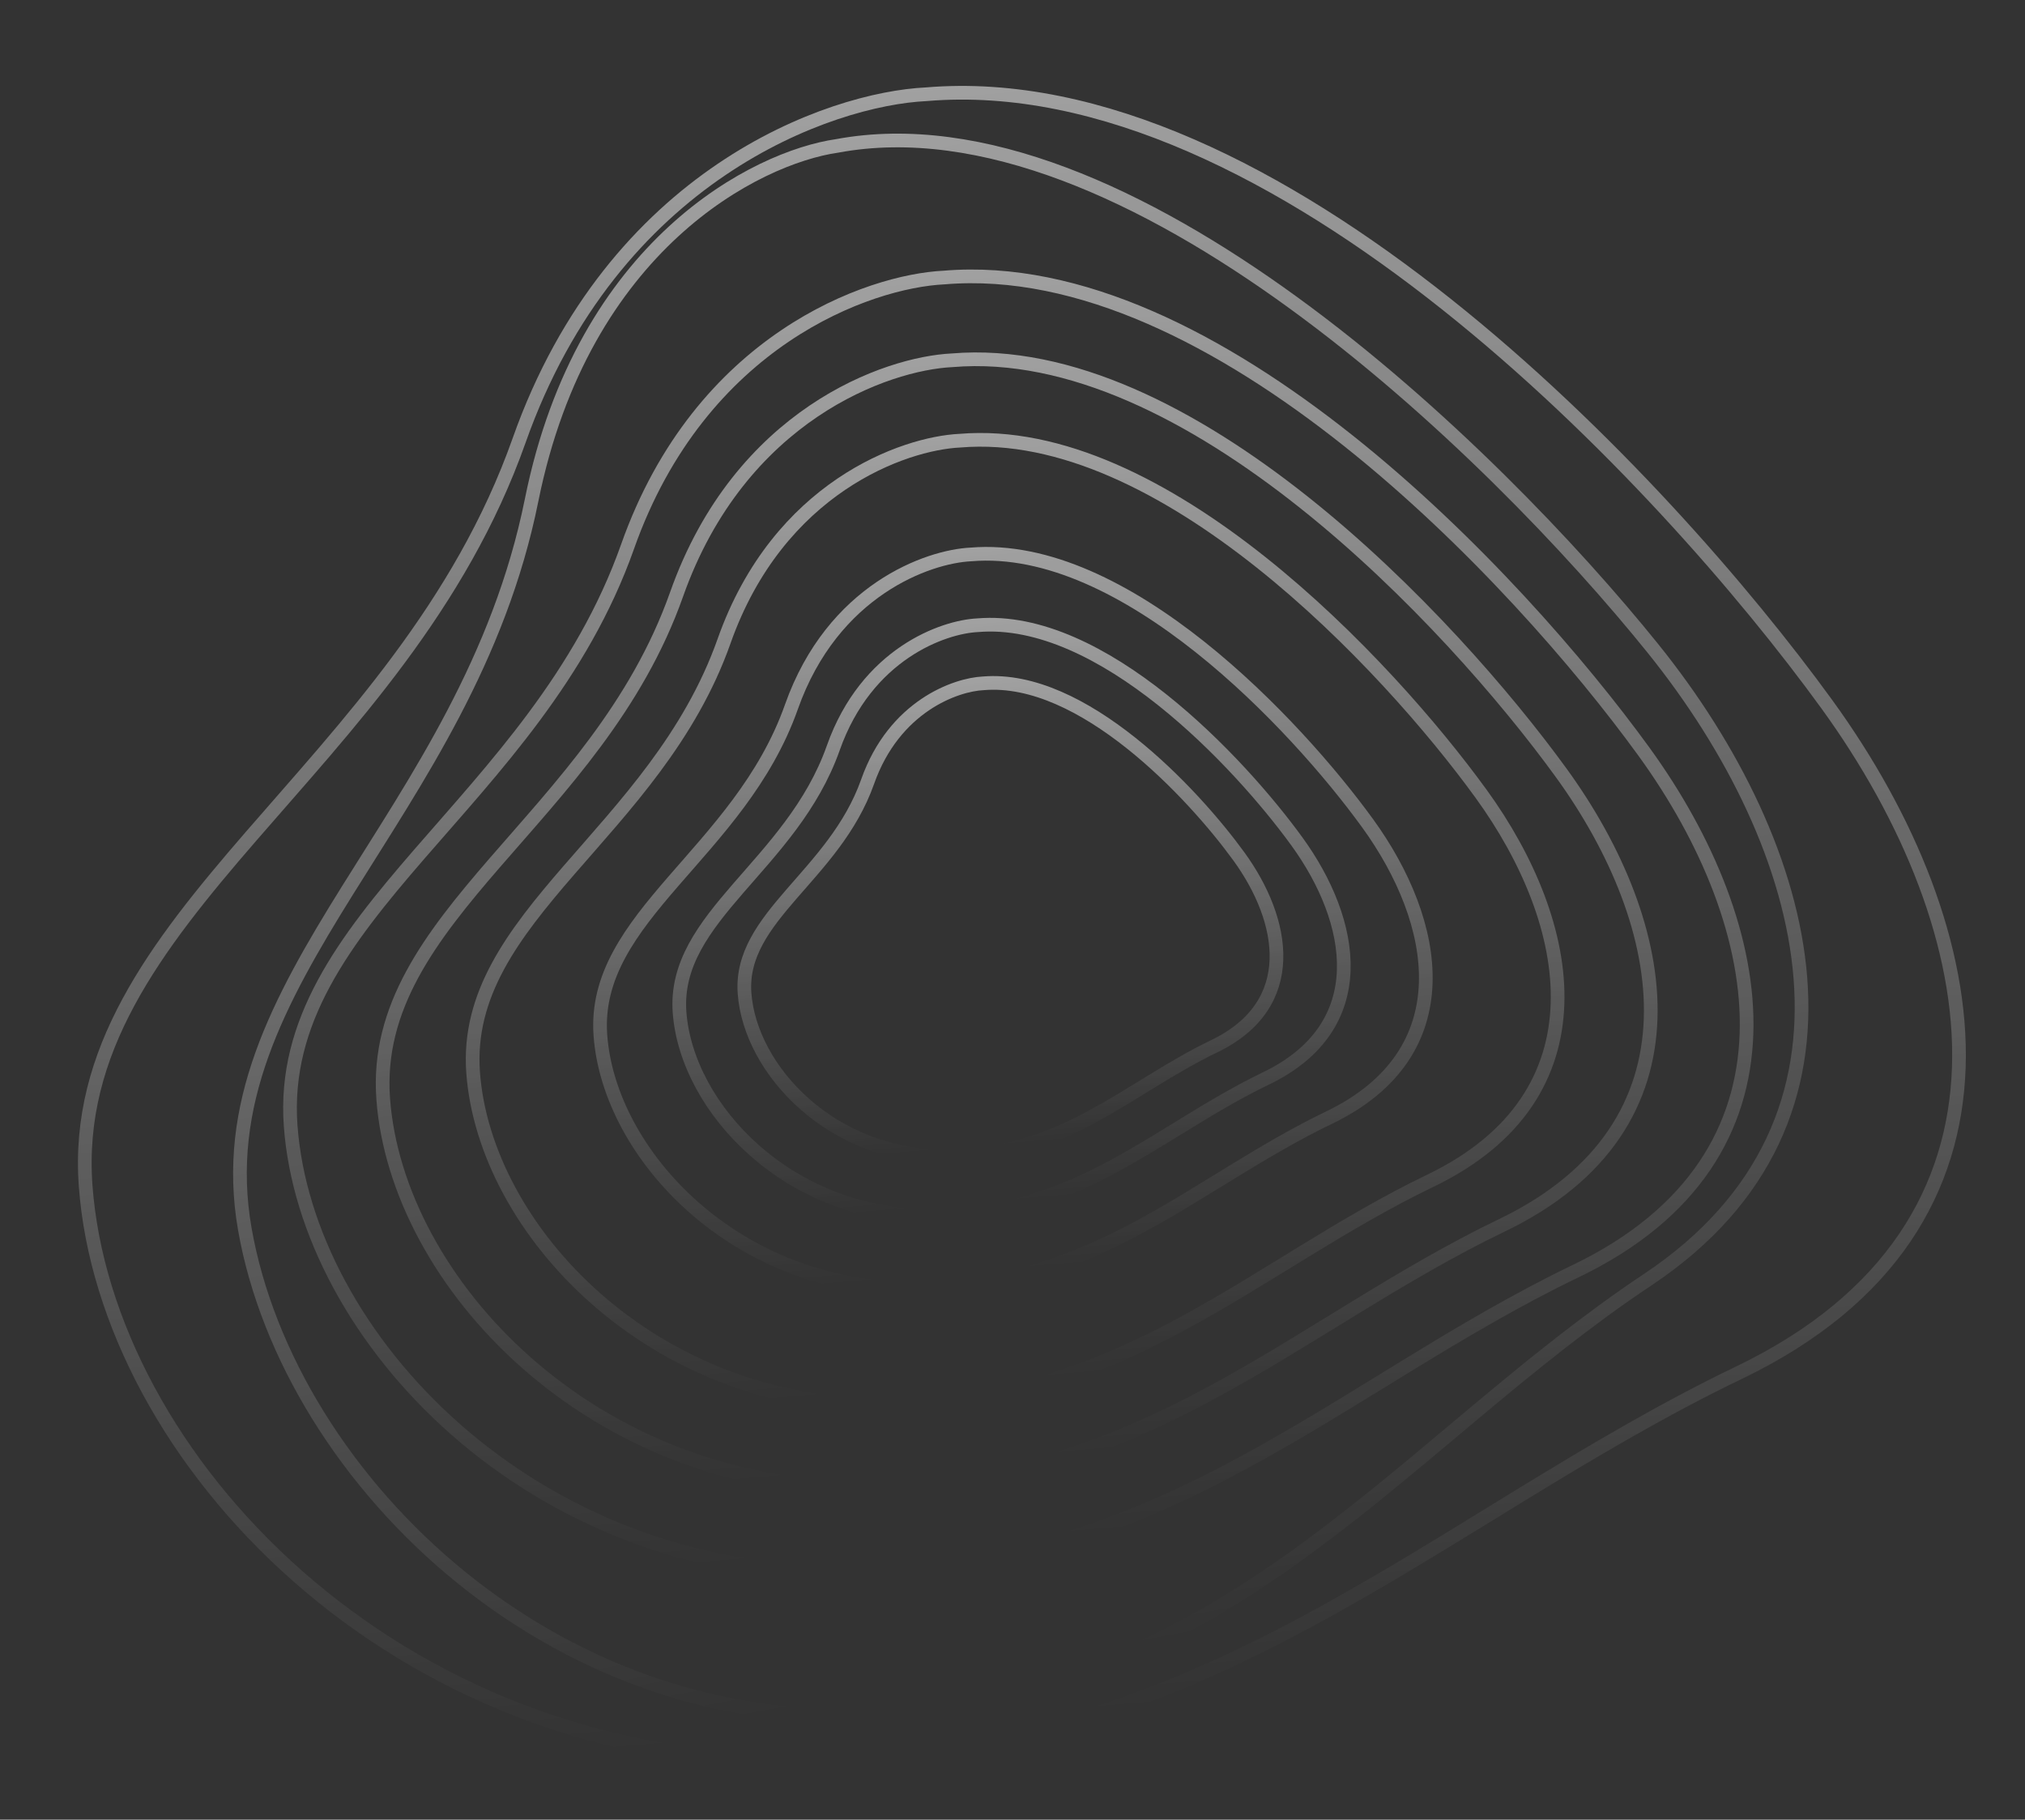
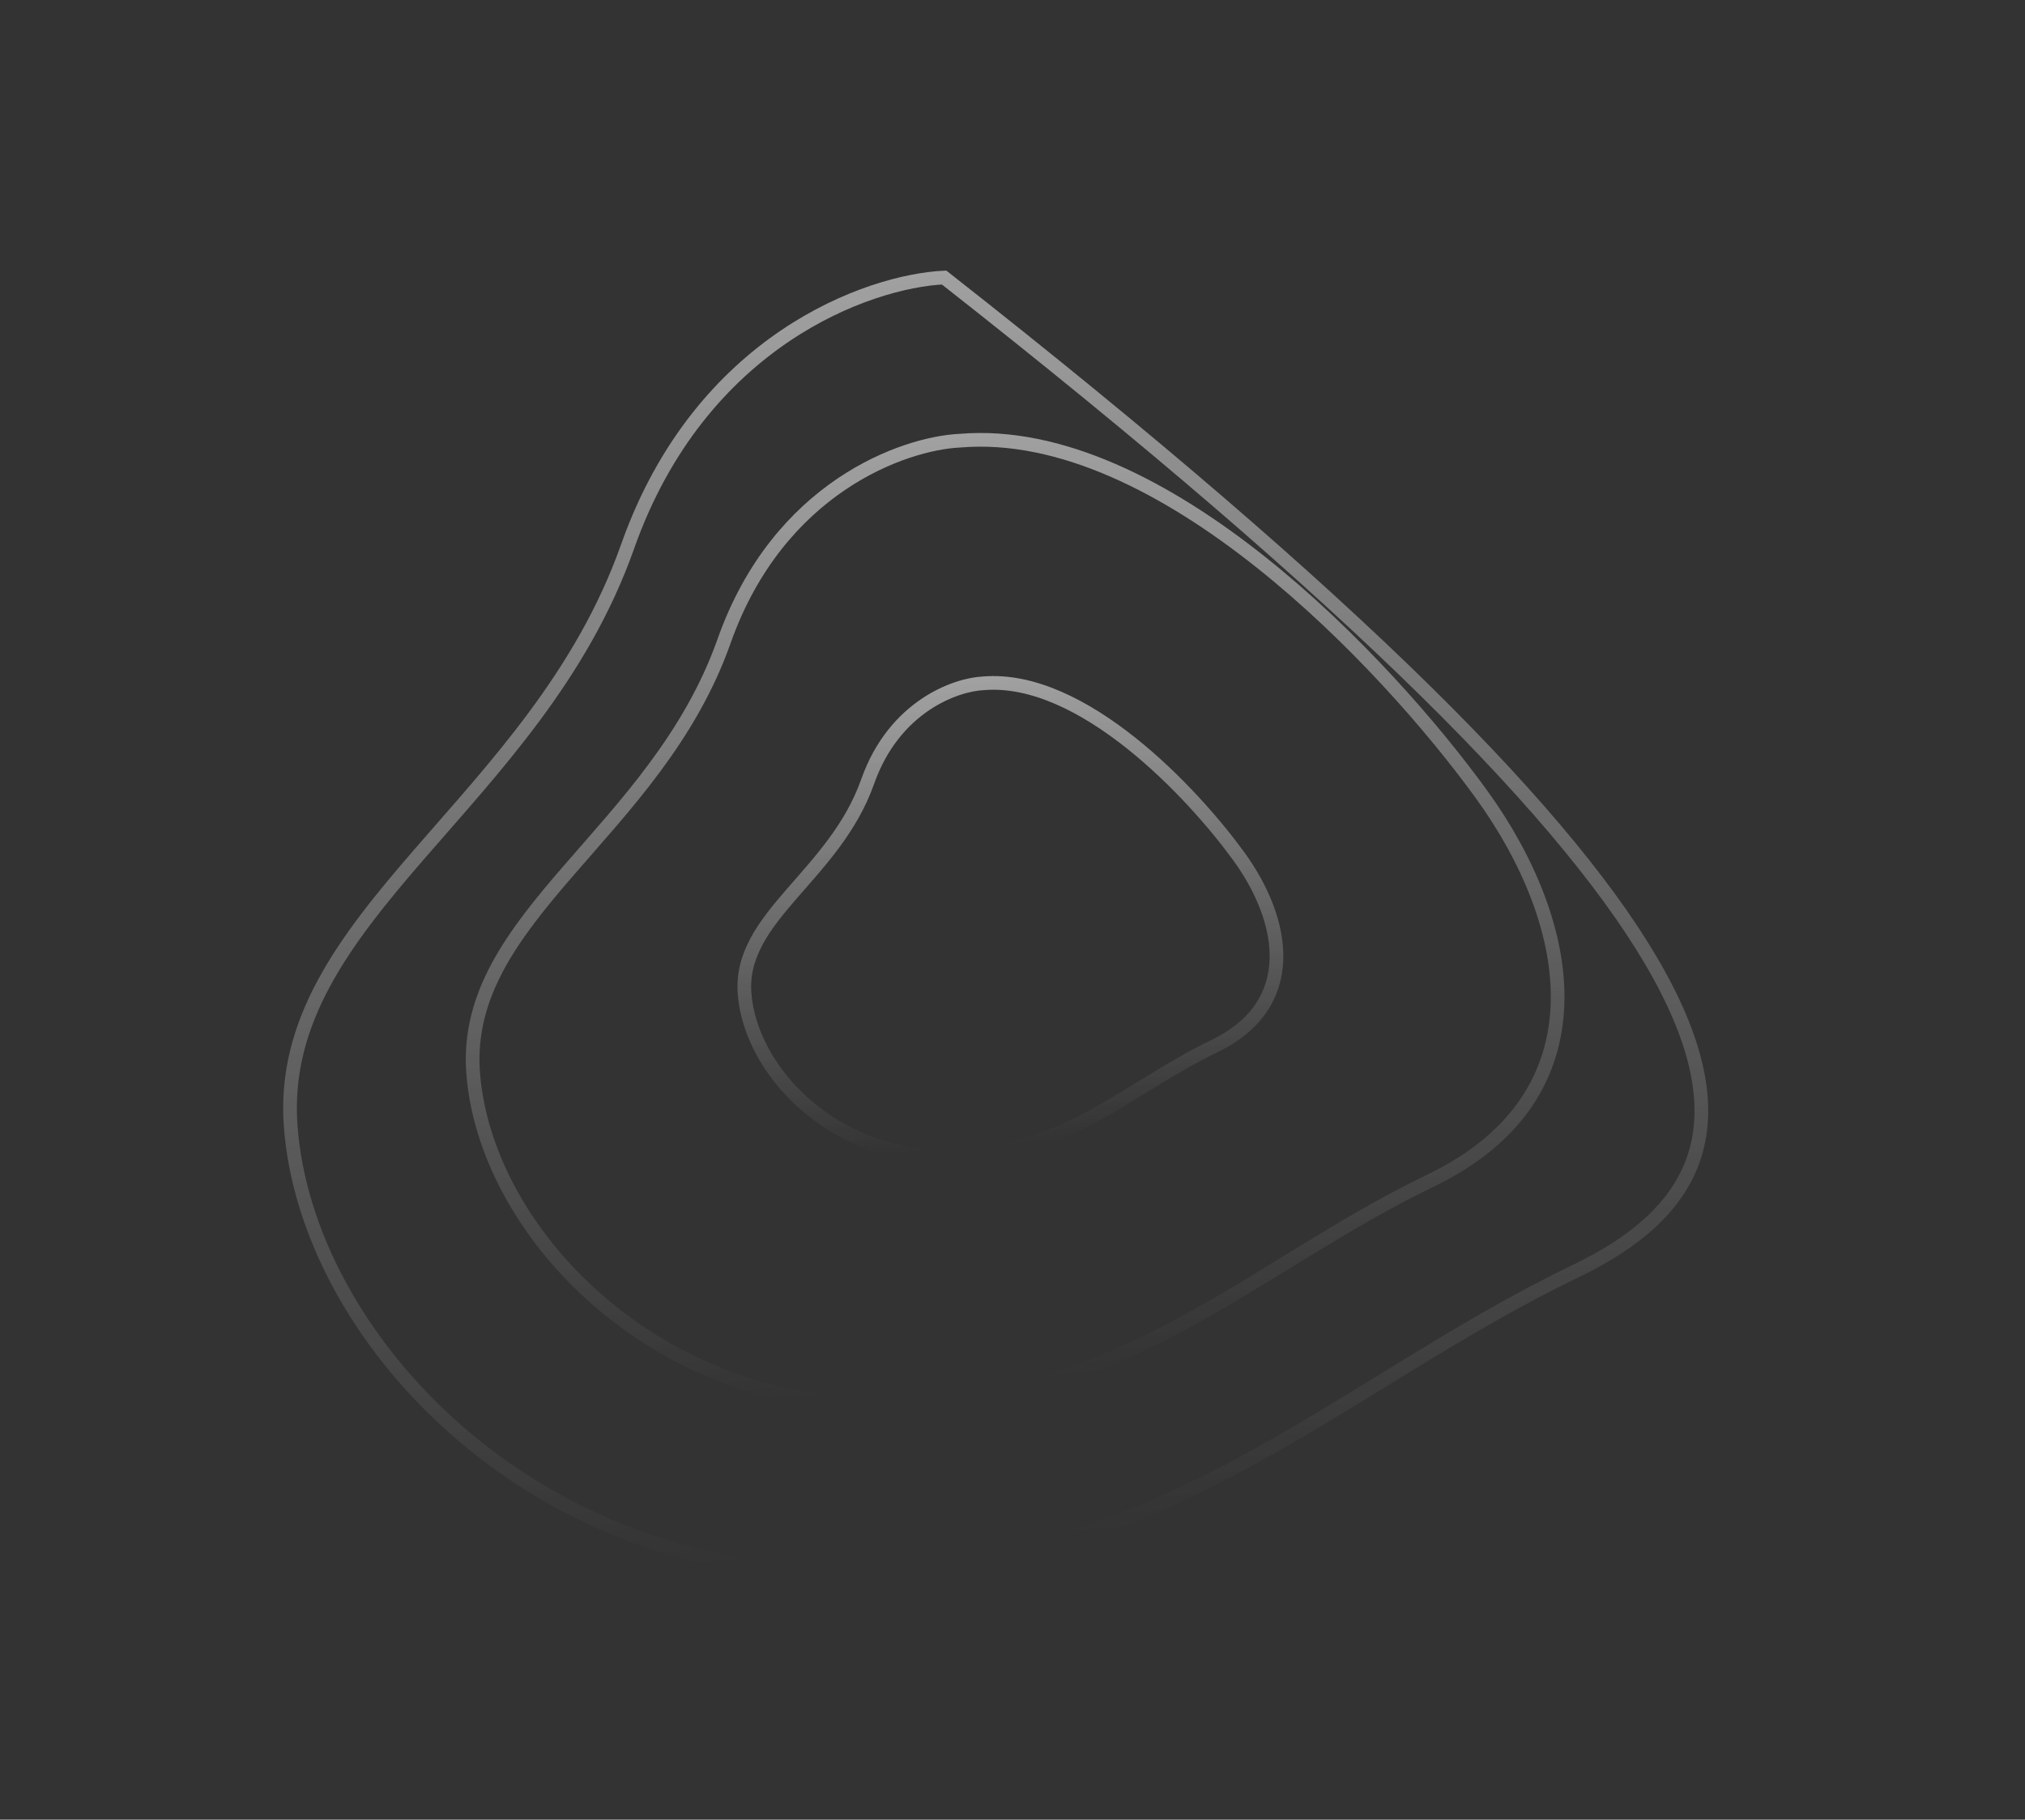
<svg xmlns="http://www.w3.org/2000/svg" width="148" height="133" viewBox="0 0 148 133" fill="none">
  <rect x="0" y="0" width="148" height="133" fill="#333333" stroke="none" />
  <g opacity="0.7">
-     <path d="M38.855 36.545C42.62 17.867 55.31 11.508 61.184 10.663C82.28 6.739 109.166 32.94 120.809 47.396C132.451 61.852 138.027 81.802 120.434 93.524C102.84 105.246 90.972 122.683 65.976 125.196C40.98 127.709 21.12 108.188 17.895 89.844C14.67 71.501 34.15 59.892 38.855 36.545Z" stroke="url(#paint0_linear_325_23074)" />
-     <path d="M37.942 32.188C44.808 12.756 60.645 7.224 67.706 6.888C93.176 4.736 121.608 35.053 133.52 51.477C145.431 67.901 149.454 89.569 127.121 100.316C104.789 111.064 88.495 128.41 58.592 128.697C28.689 128.983 7.707 106.411 6.259 86.669C4.811 66.926 29.361 56.478 37.942 32.188Z" stroke="url(#paint1_linear_325_23074)" />
-     <path d="M45.868 39.948C51.203 24.845 63.512 20.546 69 20.284C88.795 18.612 110.892 42.174 120.15 54.939C129.407 67.704 132.534 84.544 115.177 92.897C97.82 101.25 85.157 114.731 61.916 114.954C38.676 115.176 22.369 97.634 21.243 82.29C20.118 66.946 39.198 58.826 45.868 39.948Z" stroke="url(#paint2_linear_325_23074)" />
-     <path d="M49.445 43.452C54.09 30.304 64.806 26.561 69.584 26.333C86.817 24.877 106.055 45.39 114.114 56.503C122.174 67.616 124.896 82.277 109.785 89.549C94.674 96.821 83.65 108.558 63.417 108.751C43.184 108.945 28.987 93.672 28.007 80.314C27.027 66.956 43.639 59.887 49.445 43.452Z" stroke="url(#paint3_linear_325_23074)" />
+     <path d="M45.868 39.948C51.203 24.845 63.512 20.546 69 20.284C129.407 67.704 132.534 84.544 115.177 92.897C97.82 101.25 85.157 114.731 61.916 114.954C38.676 115.176 22.369 97.634 21.243 82.29C20.118 66.946 39.198 58.826 45.868 39.948Z" stroke="url(#paint2_linear_325_23074)" />
    <path d="M52.921 46.856C56.895 35.606 66.064 32.404 70.151 32.209C84.896 30.964 101.355 48.514 108.251 58.022C115.146 67.53 117.475 80.073 104.547 86.295C91.618 92.517 82.186 102.559 64.875 102.724C47.564 102.89 35.418 89.823 34.579 78.394C33.741 66.966 47.953 60.917 52.921 46.856Z" stroke="url(#paint4_linear_325_23074)" />
-     <path d="M57.84 51.671C60.865 43.11 67.843 40.672 70.954 40.524C82.177 39.576 94.704 52.934 99.952 60.17C105.2 67.407 106.973 76.953 97.133 81.689C87.293 86.424 80.114 94.067 66.939 94.193C53.763 94.319 44.519 84.374 43.881 75.676C43.243 66.977 54.059 62.374 57.84 51.671Z" stroke="url(#paint5_linear_325_23074)" />
-     <path d="M60.901 54.668C63.335 47.778 68.951 45.816 71.454 45.697C80.485 44.934 90.567 55.683 94.79 61.507C99.013 67.331 100.44 75.013 92.521 78.824C84.603 82.635 78.825 88.786 68.222 88.887C57.62 88.989 50.18 80.985 49.666 73.985C49.153 66.985 57.858 63.28 60.901 54.668Z" stroke="url(#paint6_linear_325_23074)" />
    <path d="M63.413 57.128C65.362 51.61 69.859 50.039 71.864 49.944C79.096 49.333 87.17 57.941 90.552 62.605C93.934 67.269 95.077 73.421 88.735 76.473C82.394 79.525 77.767 84.451 69.276 84.532C60.785 84.613 54.827 78.204 54.416 72.598C54.005 66.992 60.976 64.025 63.413 57.128Z" stroke="url(#paint7_linear_325_23074)" />
  </g>
  <defs>
    <linearGradient id="paint0_linear_325_23074" x1="55.372" y1="-23.917" x2="82.212" y2="120.396" gradientUnits="userSpaceOnUse">
      <stop stop-color="white" />
      <stop offset="1" stop-color="white" stop-opacity="0" />
    </linearGradient>
    <linearGradient id="paint1_linear_325_23074" x1="65.292" y1="-30.304" x2="78.424" y2="125.154" gradientUnits="userSpaceOnUse">
      <stop stop-color="white" />
      <stop offset="1" stop-color="white" stop-opacity="0" />
    </linearGradient>
    <linearGradient id="paint2_linear_325_23074" x1="67.124" y1="-8.621" x2="77.33" y2="112.201" gradientUnits="userSpaceOnUse">
      <stop stop-color="white" />
      <stop offset="1" stop-color="white" stop-opacity="0" />
    </linearGradient>
    <linearGradient id="paint3_linear_325_23074" x1="67.95" y1="1.169" x2="76.835" y2="106.354" gradientUnits="userSpaceOnUse">
      <stop stop-color="white" />
      <stop offset="1" stop-color="white" stop-opacity="0" />
    </linearGradient>
    <linearGradient id="paint4_linear_325_23074" x1="68.754" y1="10.679" x2="76.356" y2="100.674" gradientUnits="userSpaceOnUse">
      <stop stop-color="white" />
      <stop offset="1" stop-color="white" stop-opacity="0" />
    </linearGradient>
    <linearGradient id="paint5_linear_325_23074" x1="69.891" y1="24.137" x2="75.677" y2="92.632" gradientUnits="userSpaceOnUse">
      <stop stop-color="white" />
      <stop offset="1" stop-color="white" stop-opacity="0" />
    </linearGradient>
    <linearGradient id="paint6_linear_325_23074" x1="70.598" y1="32.51" x2="75.254" y2="87.631" gradientUnits="userSpaceOnUse">
      <stop stop-color="white" />
      <stop offset="1" stop-color="white" stop-opacity="0" />
    </linearGradient>
    <linearGradient id="paint7_linear_325_23074" x1="71.179" y1="39.383" x2="74.907" y2="83.526" gradientUnits="userSpaceOnUse">
      <stop stop-color="white" />
      <stop offset="1" stop-color="white" stop-opacity="0" />
    </linearGradient>
  </defs>
</svg>